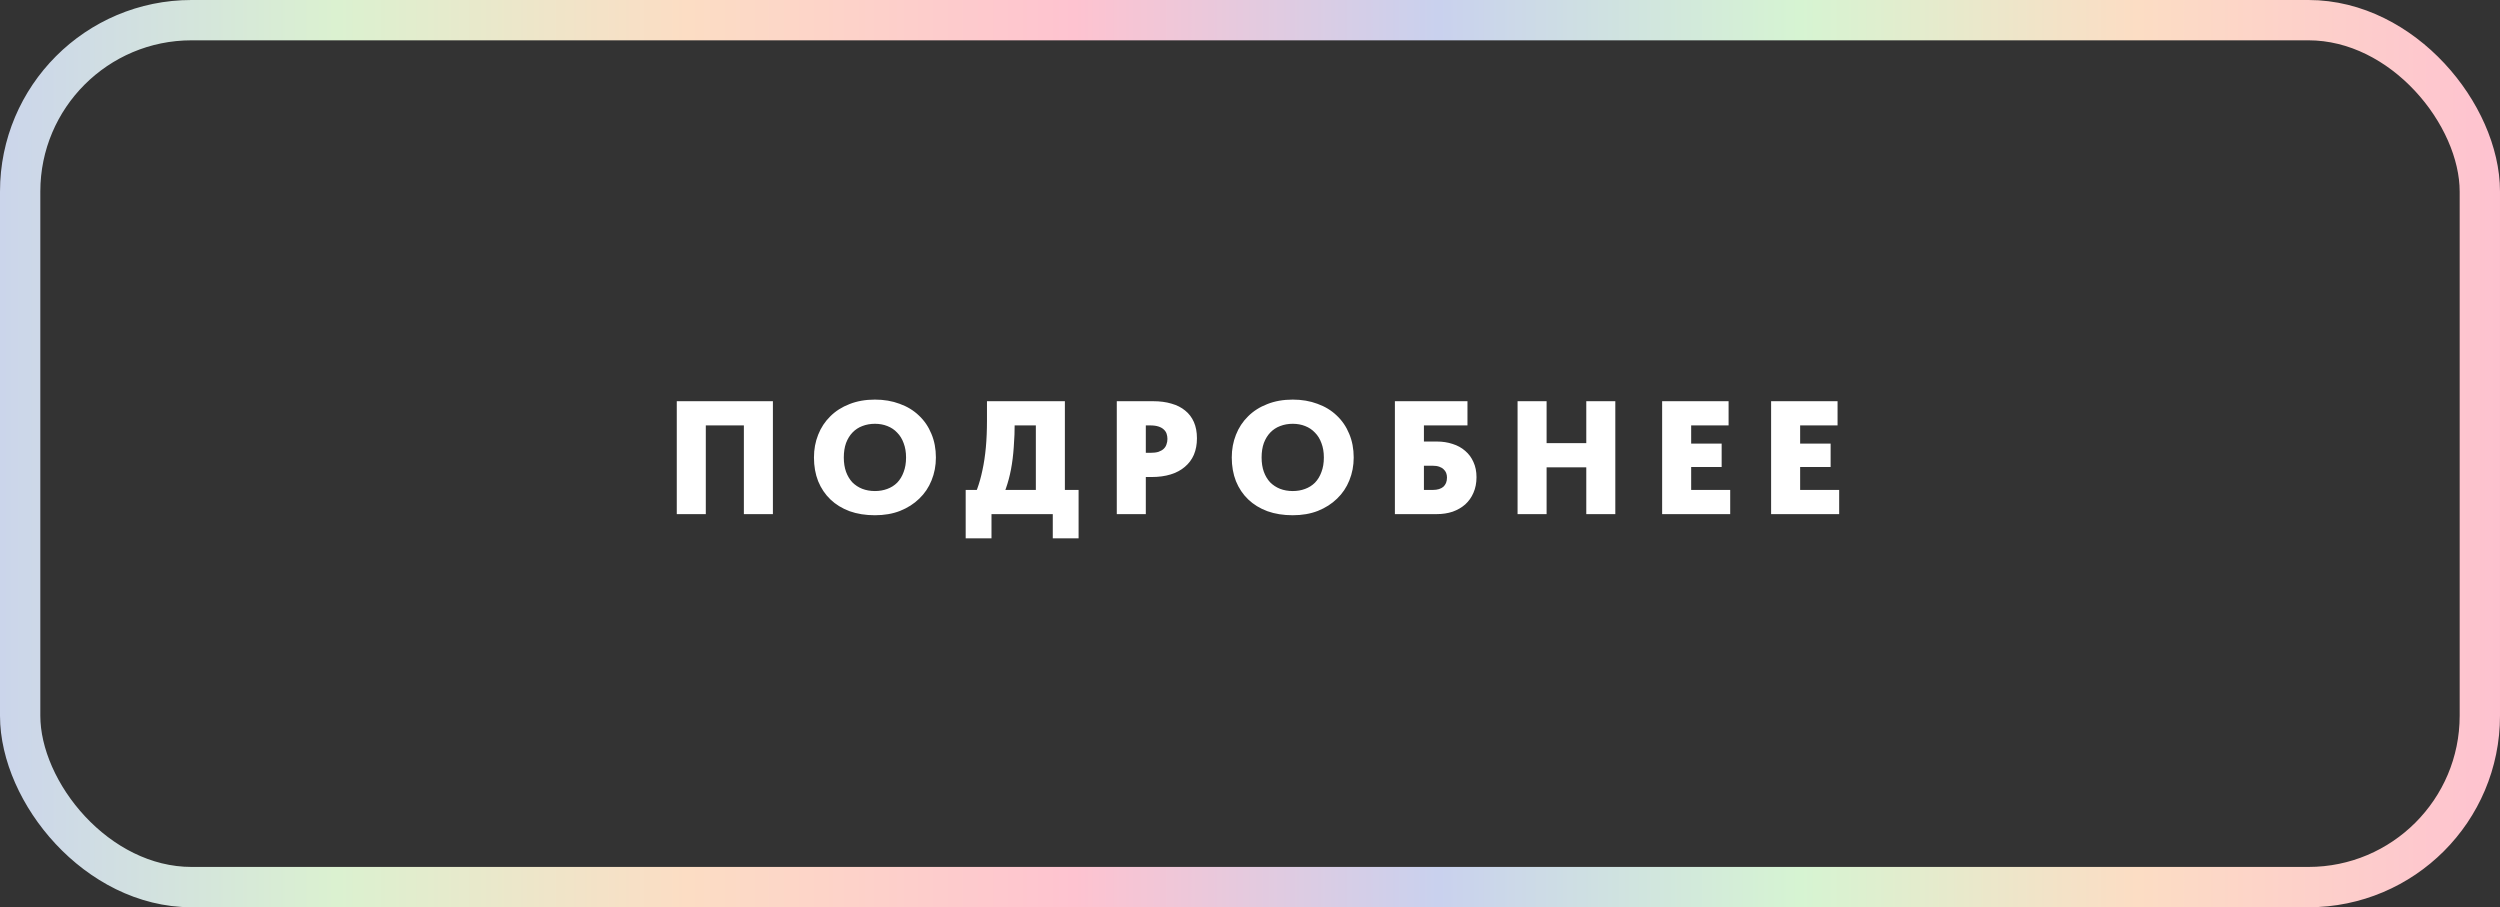
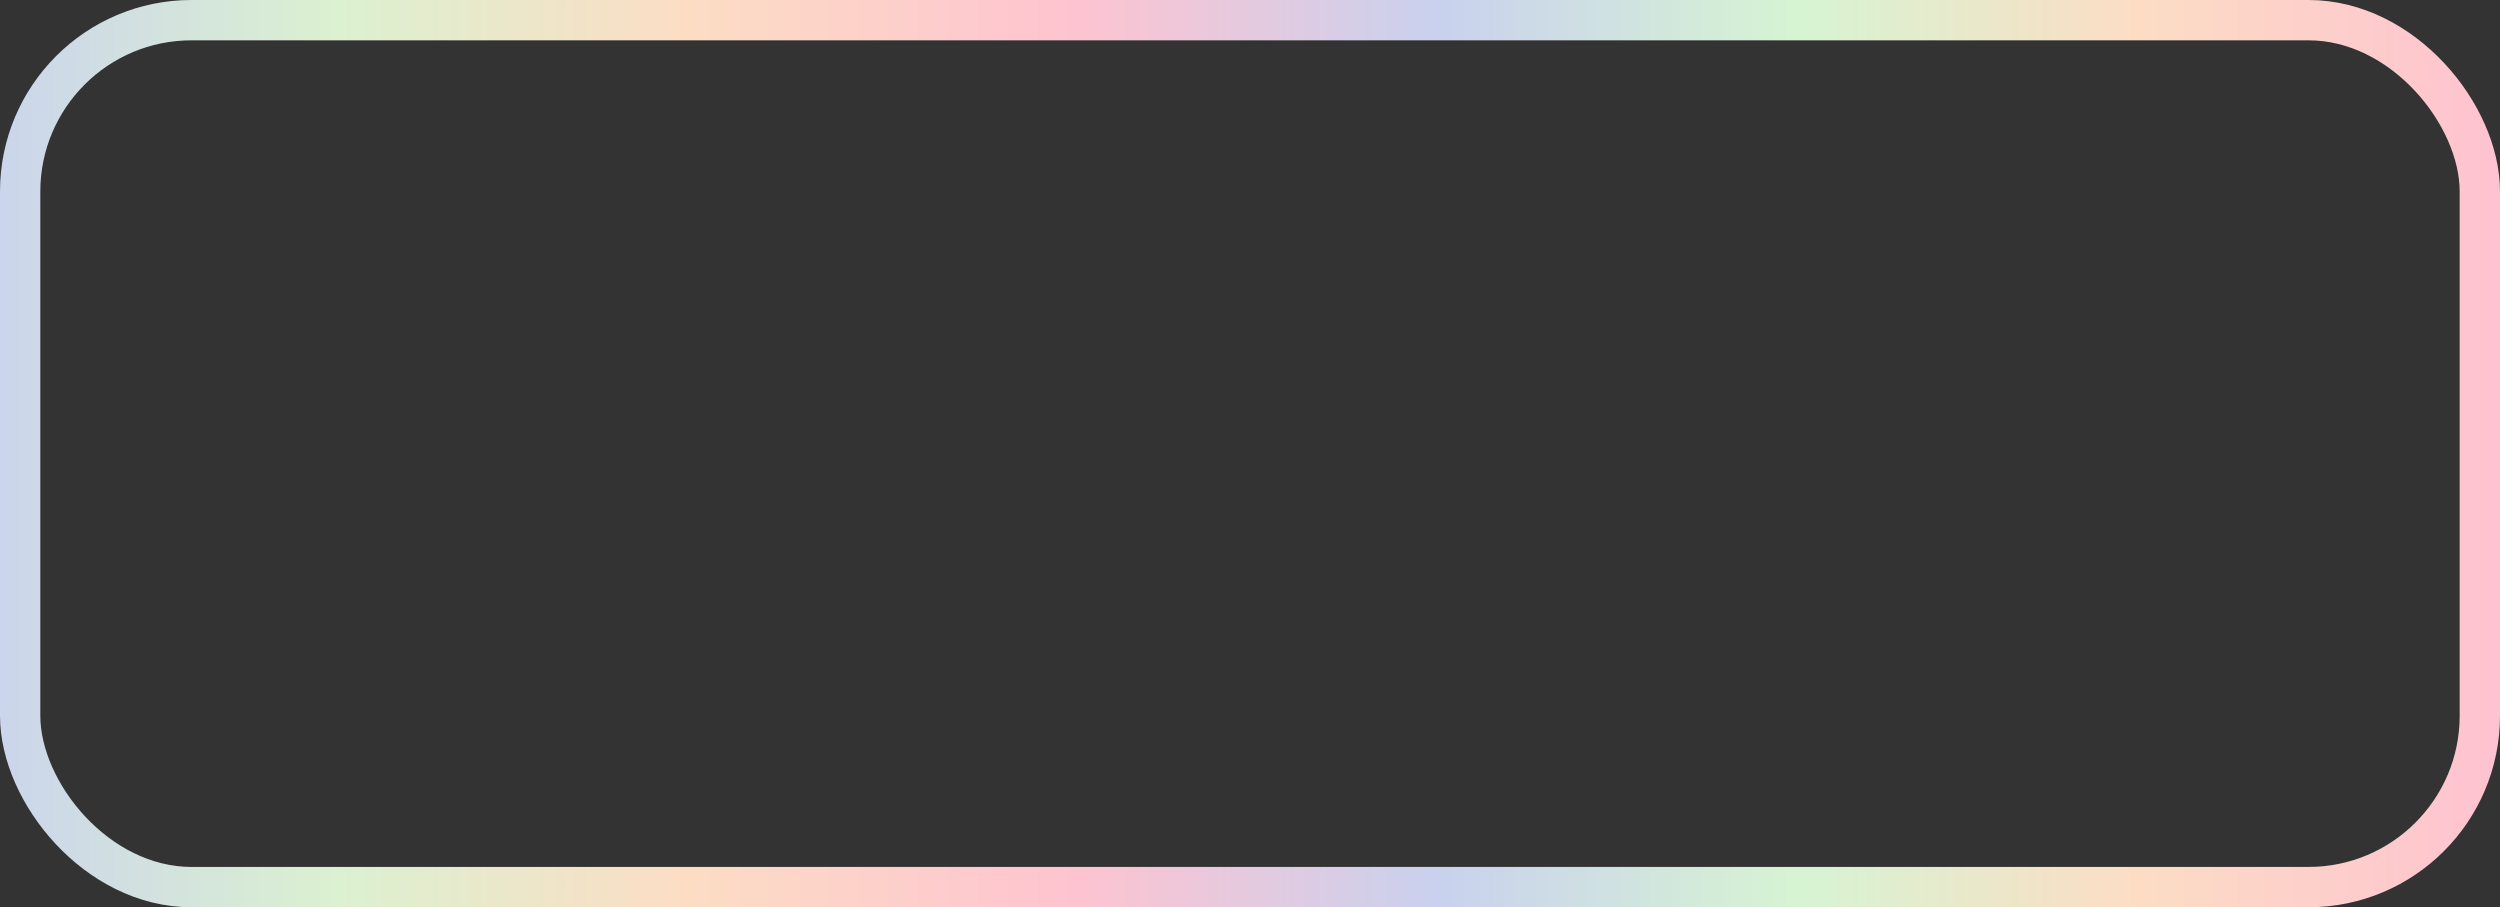
<svg xmlns="http://www.w3.org/2000/svg" width="248" height="90" viewBox="0 0 248 90" fill="none">
  <rect x="0" y="0" width="248" height="90" fill="#333333" stroke="none" />
  <rect x="2" y="2" width="244" height="86" rx="17" stroke="url(#paint0_linear_2123_171)" stroke-width="4" />
-   <path d="M67.136 51V39.8H76.672V51H73.792V41.144L75.056 42.2H68.848L70.016 40.888V51H67.136ZM86.793 48.712C87.231 48.712 87.636 48.643 88.009 48.504C88.393 48.365 88.724 48.157 89.001 47.88C89.279 47.592 89.492 47.24 89.641 46.824C89.801 46.408 89.881 45.928 89.881 45.384C89.881 44.851 89.801 44.376 89.641 43.96C89.492 43.544 89.279 43.197 89.001 42.92C88.735 42.632 88.409 42.413 88.025 42.264C87.652 42.115 87.241 42.04 86.793 42.04C86.345 42.04 85.929 42.115 85.545 42.264C85.172 42.403 84.847 42.616 84.569 42.904C84.303 43.181 84.089 43.528 83.929 43.944C83.78 44.36 83.705 44.84 83.705 45.384C83.705 45.917 83.78 46.392 83.929 46.808C84.079 47.213 84.287 47.56 84.553 47.848C84.831 48.125 85.156 48.339 85.529 48.488C85.913 48.637 86.335 48.712 86.793 48.712ZM86.793 51.112C85.865 51.112 85.028 50.979 84.281 50.712C83.535 50.435 82.9 50.045 82.377 49.544C81.855 49.043 81.449 48.44 81.161 47.736C80.884 47.032 80.745 46.248 80.745 45.384C80.745 44.573 80.884 43.821 81.161 43.128C81.439 42.424 81.839 41.816 82.361 41.304C82.884 40.781 83.519 40.376 84.265 40.088C85.012 39.789 85.855 39.64 86.793 39.64C87.689 39.64 88.505 39.779 89.241 40.056C89.988 40.323 90.628 40.712 91.161 41.224C91.695 41.725 92.105 42.328 92.393 43.032C92.692 43.736 92.841 44.52 92.841 45.384C92.841 46.195 92.697 46.952 92.409 47.656C92.132 48.349 91.727 48.952 91.193 49.464C90.671 49.976 90.036 50.381 89.289 50.68C88.553 50.968 87.721 51.112 86.793 51.112ZM96.244 49.992C96.51 49.533 96.745 49.027 96.948 48.472C97.15 47.917 97.321 47.304 97.46 46.632C97.609 45.949 97.721 45.203 97.796 44.392C97.87 43.581 97.908 42.696 97.908 41.736V39.8H105.636V49.72H102.756V40.504L104.468 42.2H98.356L100.66 40.504V41.784C100.66 42.712 100.628 43.571 100.564 44.36C100.51 45.149 100.42 45.88 100.292 46.552C100.164 47.224 99.998 47.848 99.796 48.424C99.604 48.989 99.369 49.517 99.092 50.008L96.244 49.992ZM95.796 53.4V48.6H106.996V53.4H104.436V51H98.356V53.4H95.796ZM114.401 39.8C115.073 39.8 115.675 39.88 116.209 40.04C116.742 40.189 117.195 40.419 117.569 40.728C117.942 41.027 118.23 41.405 118.433 41.864C118.635 42.323 118.737 42.861 118.737 43.48C118.737 44.088 118.635 44.632 118.433 45.112C118.23 45.581 117.931 45.981 117.537 46.312C117.153 46.643 116.683 46.893 116.129 47.064C115.574 47.235 114.945 47.32 114.241 47.32H113.665V51H110.785V39.8H114.401ZM114.129 44.92C114.438 44.92 114.699 44.888 114.913 44.824C115.126 44.749 115.297 44.653 115.425 44.536C115.563 44.408 115.659 44.259 115.713 44.088C115.777 43.917 115.809 43.736 115.809 43.544C115.809 43.363 115.782 43.192 115.729 43.032C115.675 42.872 115.585 42.733 115.457 42.616C115.329 42.488 115.153 42.387 114.929 42.312C114.705 42.237 114.422 42.2 114.081 42.2H113.665V44.92H114.129ZM128.239 48.712C128.676 48.712 129.082 48.643 129.455 48.504C129.839 48.365 130.17 48.157 130.447 47.88C130.724 47.592 130.938 47.24 131.087 46.824C131.247 46.408 131.327 45.928 131.327 45.384C131.327 44.851 131.247 44.376 131.087 43.96C130.938 43.544 130.724 43.197 130.447 42.92C130.18 42.632 129.855 42.413 129.471 42.264C129.098 42.115 128.687 42.04 128.239 42.04C127.791 42.04 127.375 42.115 126.991 42.264C126.618 42.403 126.292 42.616 126.015 42.904C125.748 43.181 125.535 43.528 125.375 43.944C125.226 44.36 125.151 44.84 125.151 45.384C125.151 45.917 125.226 46.392 125.375 46.808C125.524 47.213 125.732 47.56 125.999 47.848C126.276 48.125 126.602 48.339 126.975 48.488C127.359 48.637 127.78 48.712 128.239 48.712ZM128.239 51.112C127.311 51.112 126.474 50.979 125.727 50.712C124.98 50.435 124.346 50.045 123.823 49.544C123.3 49.043 122.895 48.44 122.607 47.736C122.33 47.032 122.191 46.248 122.191 45.384C122.191 44.573 122.33 43.821 122.607 43.128C122.884 42.424 123.284 41.816 123.807 41.304C124.33 40.781 124.964 40.376 125.711 40.088C126.458 39.789 127.3 39.64 128.239 39.64C129.135 39.64 129.951 39.779 130.687 40.056C131.434 40.323 132.074 40.712 132.607 41.224C133.14 41.725 133.551 42.328 133.839 43.032C134.138 43.736 134.287 44.52 134.287 45.384C134.287 46.195 134.143 46.952 133.855 47.656C133.578 48.349 133.172 48.952 132.639 49.464C132.116 49.976 131.482 50.381 130.735 50.68C129.999 50.968 129.167 51.112 128.239 51.112ZM138.373 51V39.8H145.573V42.2H141.253V43.8H142.533C143.099 43.8 143.621 43.88 144.101 44.04C144.581 44.189 144.997 44.419 145.349 44.728C145.701 45.027 145.973 45.395 146.165 45.832C146.368 46.269 146.469 46.771 146.469 47.336C146.469 47.912 146.368 48.429 146.165 48.888C145.973 49.336 145.701 49.72 145.349 50.04C144.997 50.349 144.581 50.589 144.101 50.76C143.621 50.92 143.099 51 142.533 51H138.373ZM142.165 48.6C142.379 48.6 142.571 48.573 142.741 48.52C142.912 48.467 143.056 48.392 143.173 48.296C143.291 48.189 143.381 48.061 143.445 47.912C143.509 47.752 143.541 47.571 143.541 47.368C143.541 47.208 143.515 47.059 143.461 46.92C143.408 46.781 143.323 46.659 143.205 46.552C143.099 46.445 142.955 46.36 142.773 46.296C142.592 46.232 142.373 46.2 142.117 46.2H141.253V48.6H142.165ZM158.799 43.96V46.36H151.983V43.96H158.799ZM153.423 39.8V51H150.543V39.8H153.423ZM157.359 51V39.8H160.239V51H157.359ZM164.884 51V39.8H171.476V42.2H167.764V44.008H170.788V46.328H167.764V48.6H171.636V51H164.884ZM175.694 51V39.8H182.286V42.2H178.574V44.008H181.598V46.328H178.574V48.6H182.446V51H175.694Z" fill="white" />
  <defs>
    <linearGradient id="paint0_linear_2123_171" x1="248" y1="45" x2="0" y2="45" gradientUnits="userSpaceOnUse">
      <stop stop-color="#FEC2D0" />
      <stop offset="0.145" stop-color="#FCDDC4" />
      <stop offset="0.145" stop-color="#FCDDC4" />
      <stop offset="0.28" stop-color="#D6F4D2" />
      <stop offset="0.425" stop-color="#C9D1EE" />
      <stop offset="0.57" stop-color="#FEC3D0" />
      <stop offset="0.725" stop-color="#FCDDC4" />
      <stop offset="0.865" stop-color="#DBF1D0" />
      <stop offset="1" stop-color="#CBD5EB" />
    </linearGradient>
  </defs>
</svg>